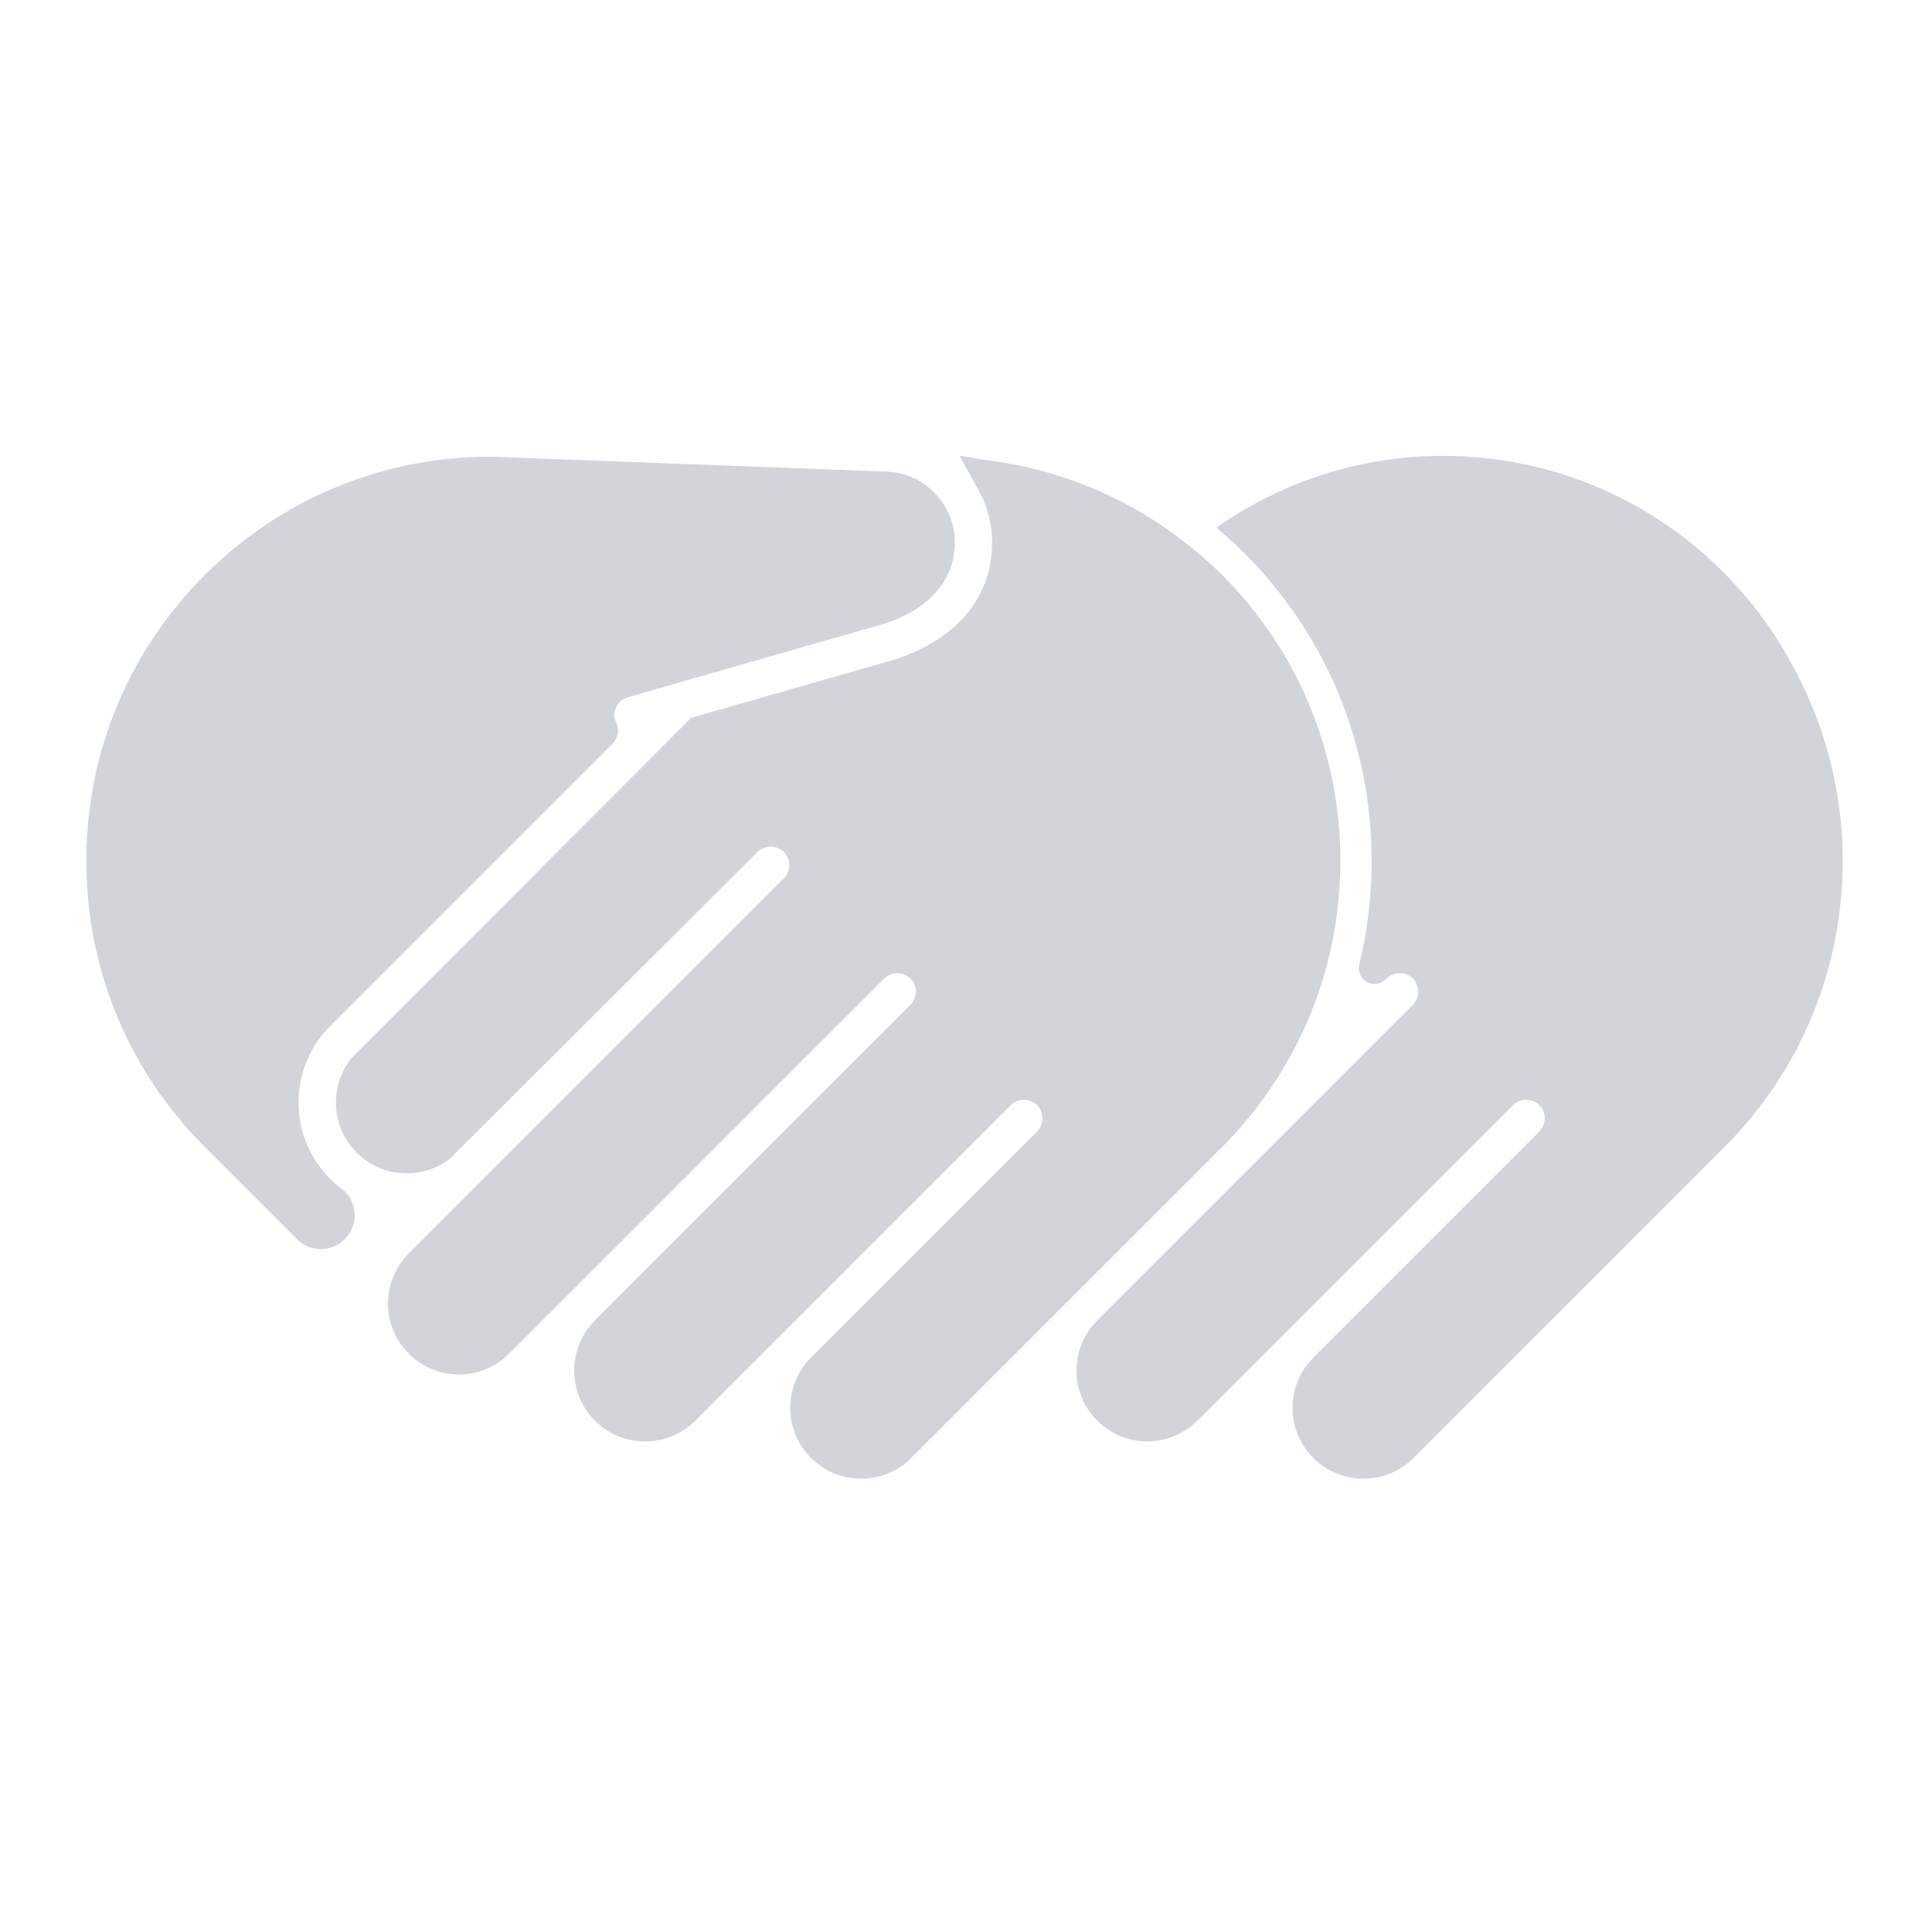
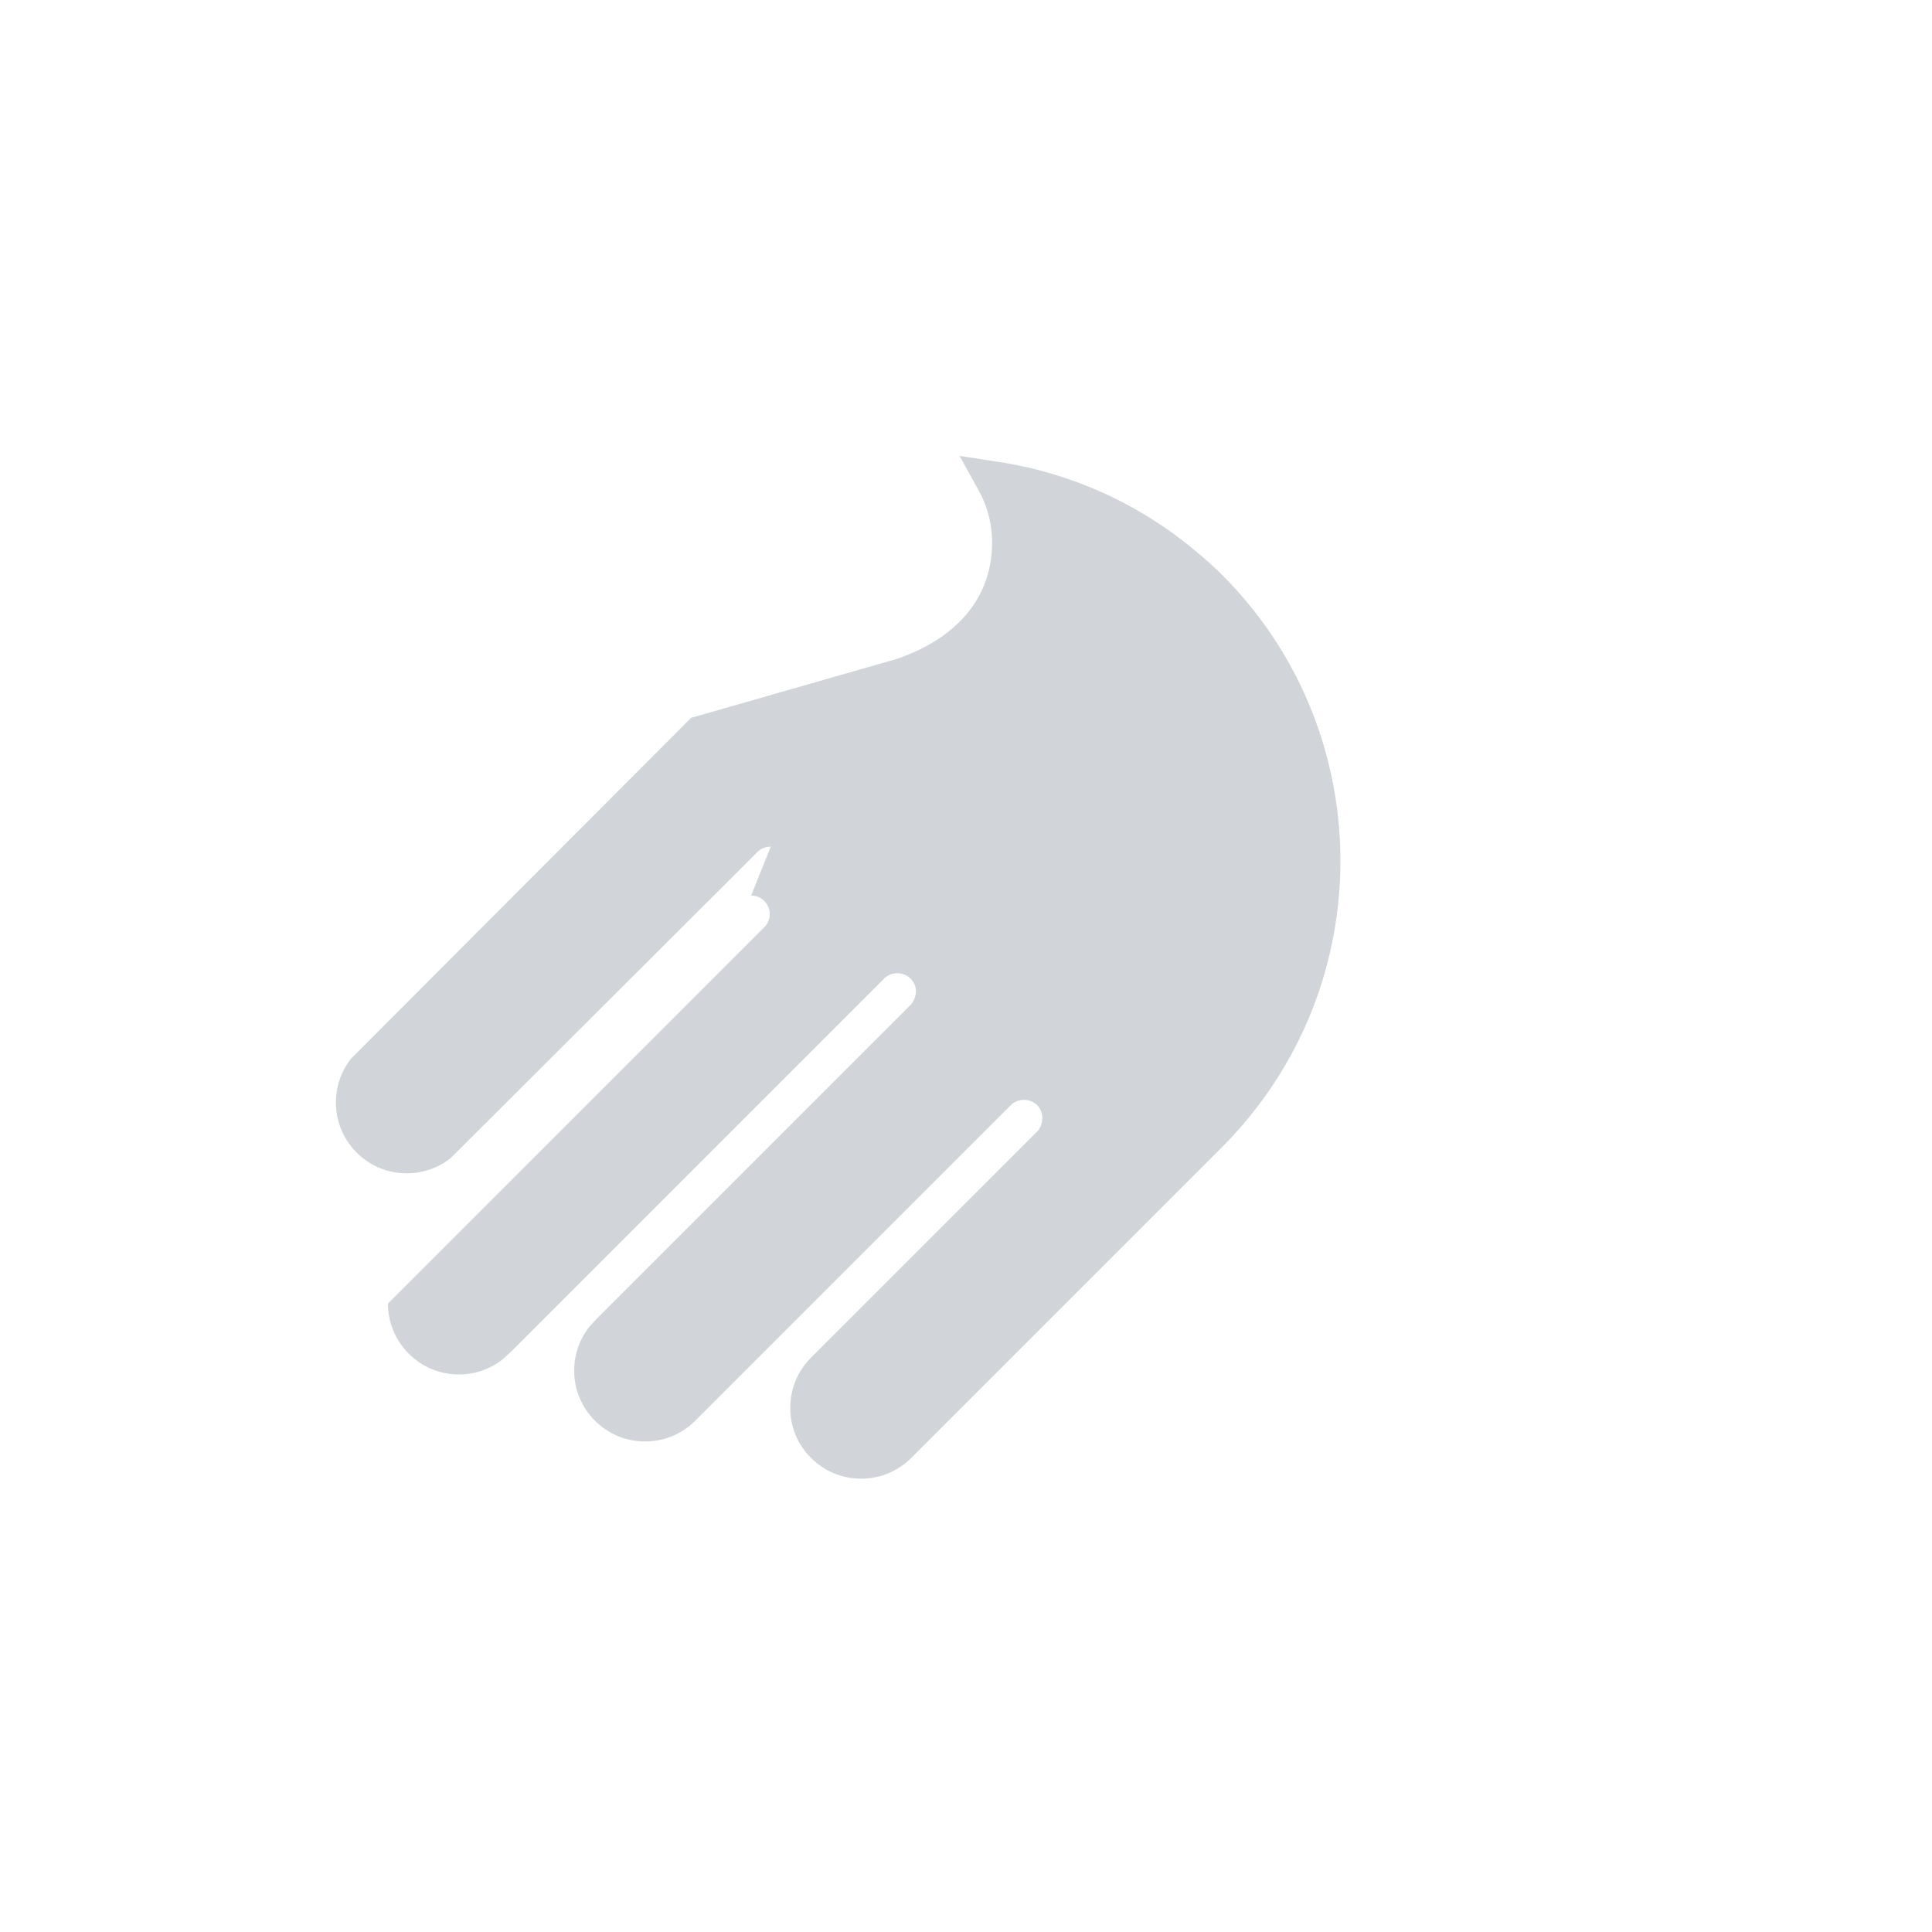
<svg xmlns="http://www.w3.org/2000/svg" version="1.1" id="Calque_1" x="0" y="0" viewBox="0 0 220 220" xml:space="preserve">
  <style>.st0{fill:#d1d5d9}</style>
-   <path class="st0" d="M141.681 62.977a50.298 50.298 0 00-3.174-2.896c7.319-5.133 16.219-8.168 25.838-8.168.722 0 1.438.021 2.152.055l-.03-.055.56.086c16.201.951 30.096 10.458 37.243 24.068 9.472 17.462 6.847 39.798-7.897 54.541l-35.404 35.404a8.014 8.014 0 01-5.711 2.367 8.02 8.02 0 01-5.707-2.361 7.991 7.991 0 01-2.365-5.708c0-2.156.839-4.184 2.369-5.718l25.633-25.63c.586-.586.866-1.45.625-2.243-.491-1.612-2.488-1.9-3.518-.871l-35.721 35.721c-1.449 1.45-3.352 2.425-5.398 2.552a8.034 8.034 0 01-6.226-2.345 8.025 8.025 0 01-2.369-5.71c0-1.826.606-3.562 1.722-4.979l.745-.829 35.831-35.829a2.128 2.128 0 00-.462-3.353c-.848-.492-1.94-.251-2.633.443-1.287 1.288-3.424.062-2.996-1.708a49.963 49.963 0 001.396-11.764c.001-13.262-5.149-25.717-14.503-35.07zM23.32 65.479c8.678-8.676 20.219-13.464 32.58-13.478l44.772 1.69c4.441.013 8.054 3.635 8.054 8.076 0 4.2-2.76 7.461-7.878 9.218l-29.358 8.41a2.126 2.126 0 00-1.486 2.512c.06.11.118.221.172.337a2.214 2.214 0 01-.454 2.474l-31.848 31.847-.357.358c-2.737 2.8-3.985 6.673-3.347 10.667a11.913 11.913 0 002.011 4.952 12.568 12.568 0 002.724 2.828c1.571 1.182 1.935 3.393.892 5.059a3.842 3.842 0 01-5.973.679L23.32 130.604c-8.699-8.696-13.489-20.261-13.489-32.563-.001-12.3 4.79-23.865 13.489-32.562z" />
-   <path class="st0" d="M87.765 96.411c-.55 0-1.101.201-1.504.603l-34.956 34.874a8.01 8.01 0 01-4.983 1.72 8.014 8.014 0 01-5.707-2.363 8.006 8.006 0 01-2.365-5.709c0-1.829.607-3.569 1.726-4.988l38.721-38.805 23.427-6.712c6.997-2.404 10.849-7.117 10.846-13.271 0-2.057-.526-4.099-1.523-5.904l-2.177-3.943 4.452.685a45.54 45.54 0 0121.884 9.704c1.232 1 2.435 2.044 3.57 3.179 16.638 16.639 17.846 42.944 3.648 60.998a46.137 46.137 0 01-3.648 4.128l-35.404 35.404a8.014 8.014 0 01-5.711 2.367 8.025 8.025 0 01-5.708-2.361 7.99 7.99 0 01-2.364-5.708c0-2.156.839-4.184 2.368-5.718l10.06-10.058 15.685-15.683c.284-.284.435-.636.523-1.001.169-.697.019-1.458-.523-2a2.121 2.121 0 00-1.503-.605 2.12 2.12 0 00-1.501.603L79.17 161.779a8.023 8.023 0 01-5.71 2.362 8.022 8.022 0 01-5.708-2.362 8.024 8.024 0 01-2.368-5.71c0-1.826.606-3.562 1.722-4.979l.746-.829 28.566-28.565 7.265-7.264c.256-.256.407-.575.505-.914.056-.191.115-.381.115-.584a2.11 2.11 0 00-.622-1.502c-.402-.402-.951-.603-1.502-.603s-1.099.201-1.502.603l-42.453 42.455-.992.905a8.005 8.005 0 01-4.983 1.72 8.02 8.02 0 01-5.699-2.366 8.027 8.027 0 01-2.371-5.709c0-2.094.792-4.064 2.235-5.571l42.845-42.847a2.11 2.11 0 00.624-1.502c0-.567-.221-1.1-.625-1.502-.394-.404-.944-.604-1.493-.604z" />
+   <path class="st0" d="M87.765 96.411c-.55 0-1.101.201-1.504.603l-34.956 34.874a8.01 8.01 0 01-4.983 1.72 8.014 8.014 0 01-5.707-2.363 8.006 8.006 0 01-2.365-5.709c0-1.829.607-3.569 1.726-4.988l38.721-38.805 23.427-6.712c6.997-2.404 10.849-7.117 10.846-13.271 0-2.057-.526-4.099-1.523-5.904l-2.177-3.943 4.452.685a45.54 45.54 0 0121.884 9.704c1.232 1 2.435 2.044 3.57 3.179 16.638 16.639 17.846 42.944 3.648 60.998a46.137 46.137 0 01-3.648 4.128l-35.404 35.404a8.014 8.014 0 01-5.711 2.367 8.025 8.025 0 01-5.708-2.361 7.99 7.99 0 01-2.364-5.708c0-2.156.839-4.184 2.368-5.718l10.06-10.058 15.685-15.683c.284-.284.435-.636.523-1.001.169-.697.019-1.458-.523-2a2.121 2.121 0 00-1.503-.605 2.12 2.12 0 00-1.501.603L79.17 161.779a8.023 8.023 0 01-5.71 2.362 8.022 8.022 0 01-5.708-2.362 8.024 8.024 0 01-2.368-5.71c0-1.826.606-3.562 1.722-4.979l.746-.829 28.566-28.565 7.265-7.264c.256-.256.407-.575.505-.914.056-.191.115-.381.115-.584a2.11 2.11 0 00-.622-1.502c-.402-.402-.951-.603-1.502-.603s-1.099.201-1.502.603l-42.453 42.455-.992.905a8.005 8.005 0 01-4.983 1.72 8.02 8.02 0 01-5.699-2.366 8.027 8.027 0 01-2.371-5.709l42.845-42.847a2.11 2.11 0 00.624-1.502c0-.567-.221-1.1-.625-1.502-.394-.404-.944-.604-1.493-.604z" />
</svg>